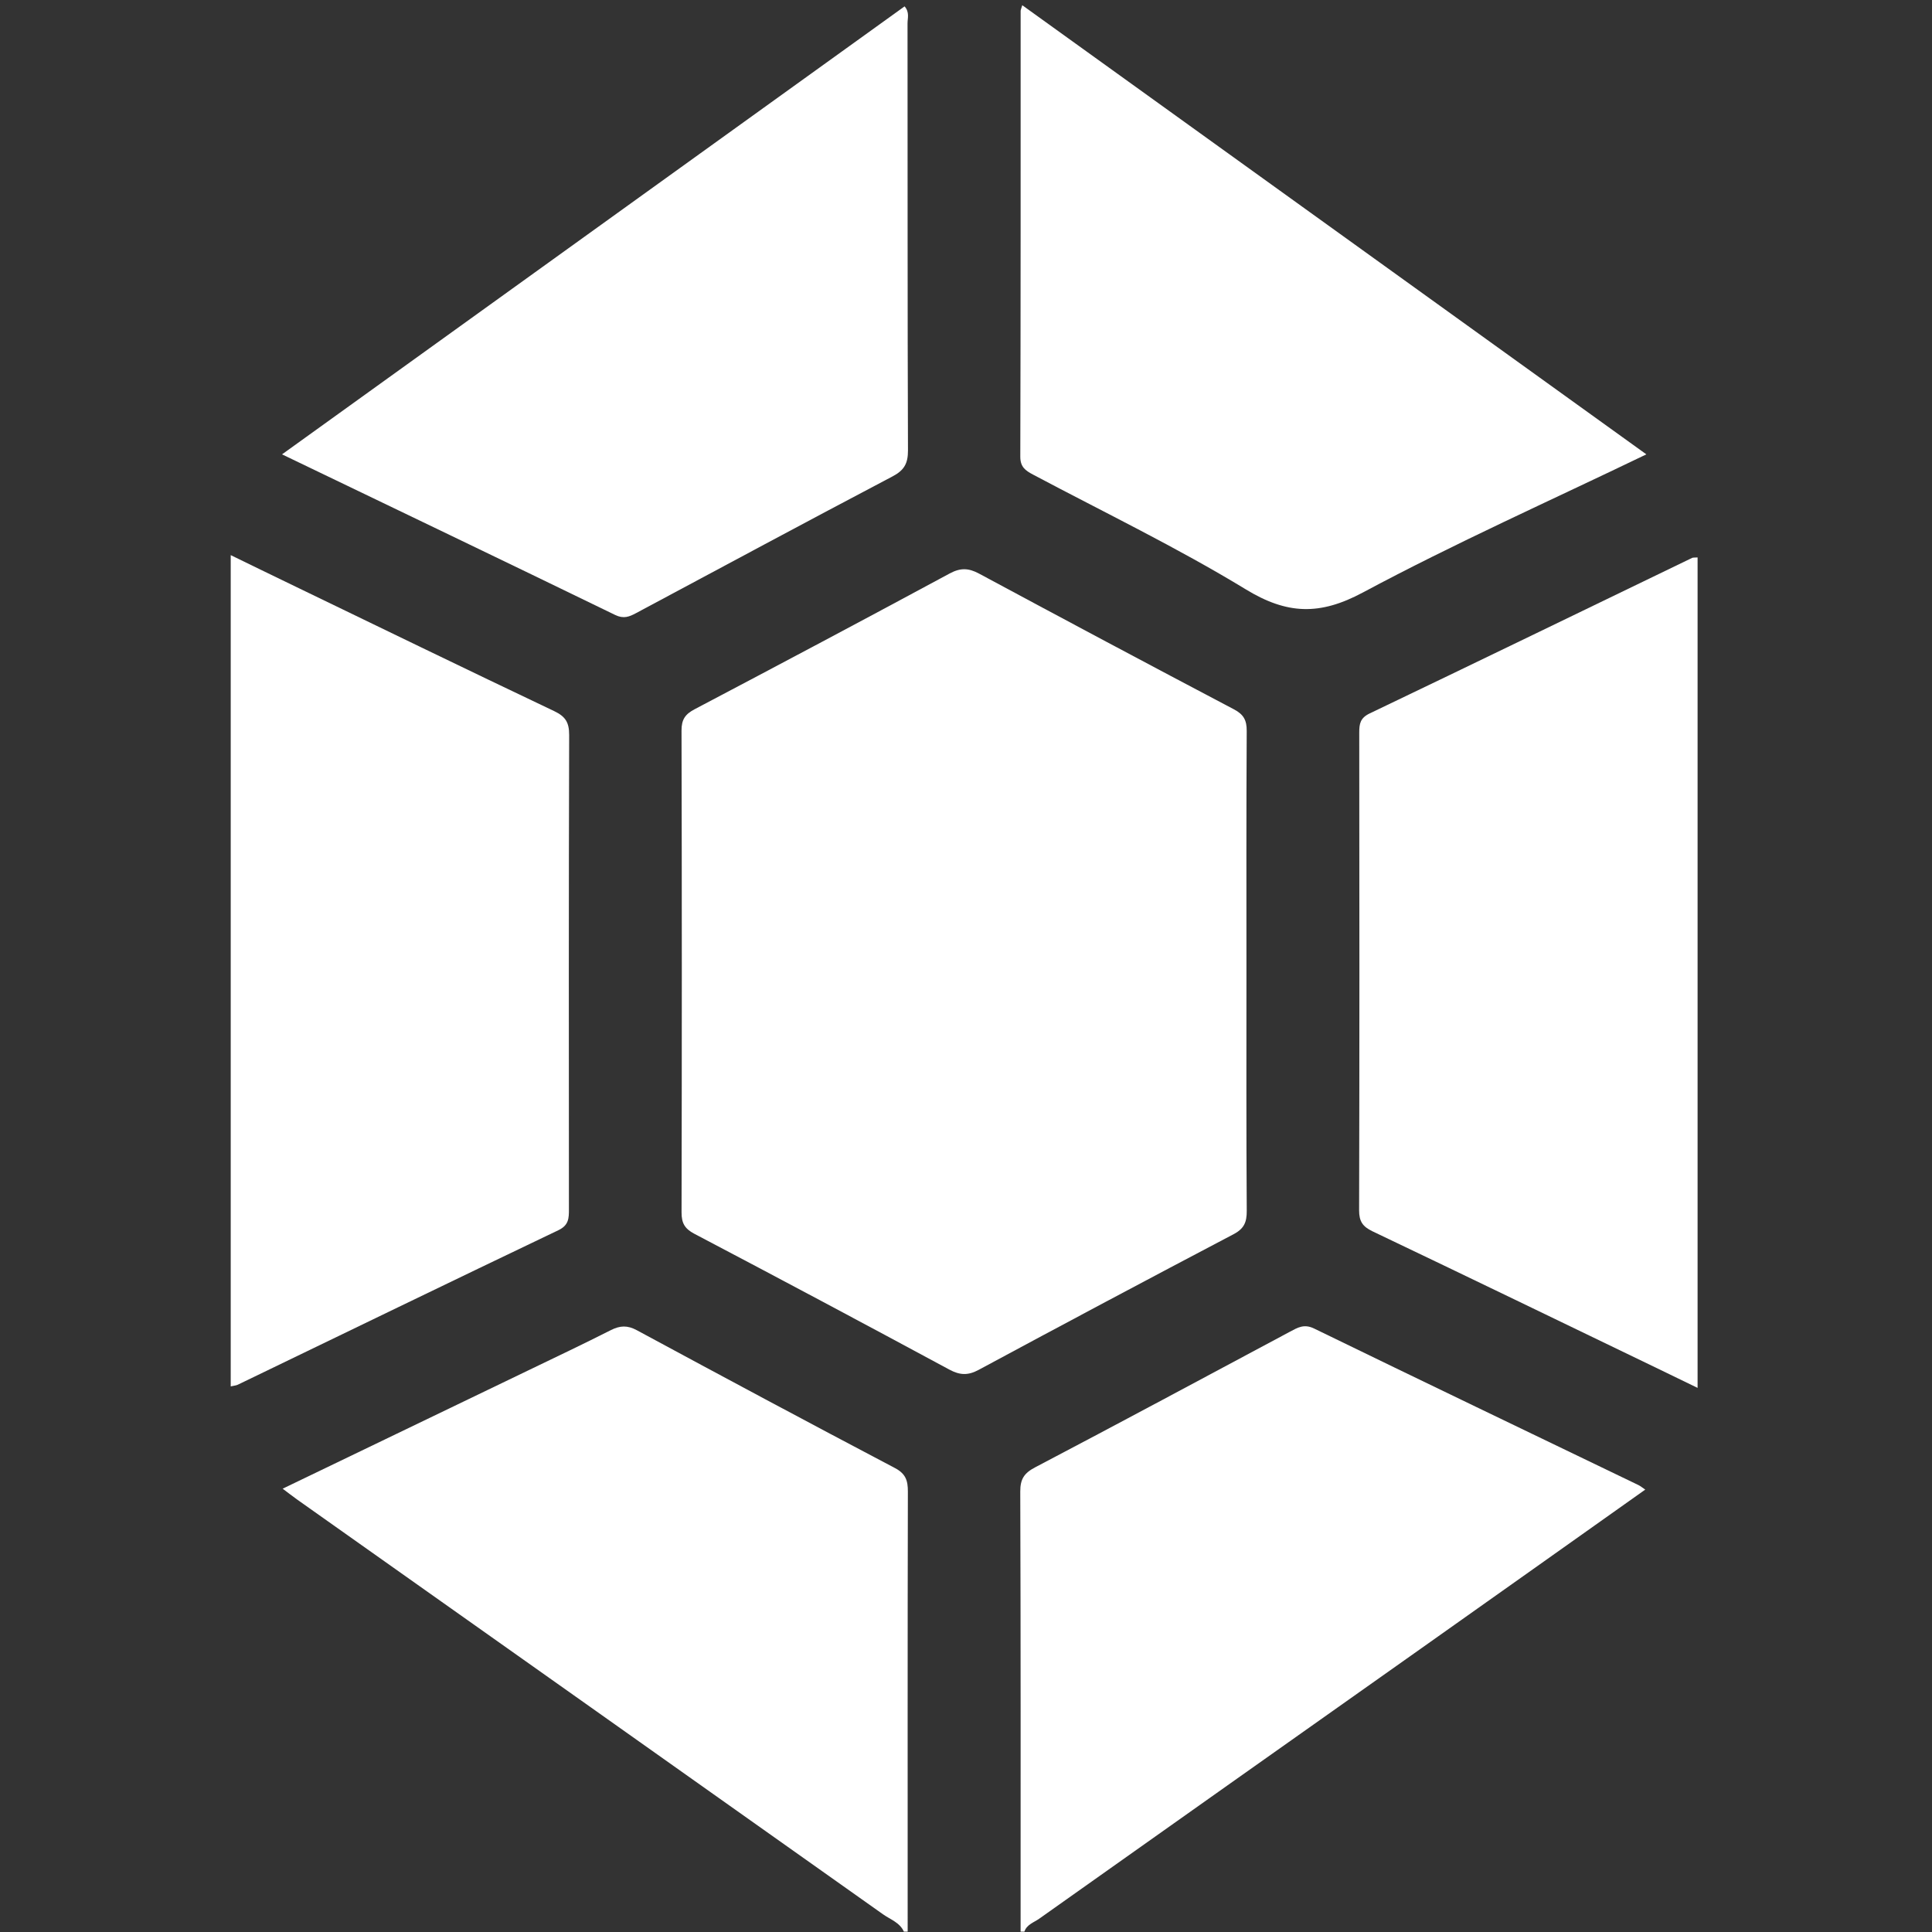
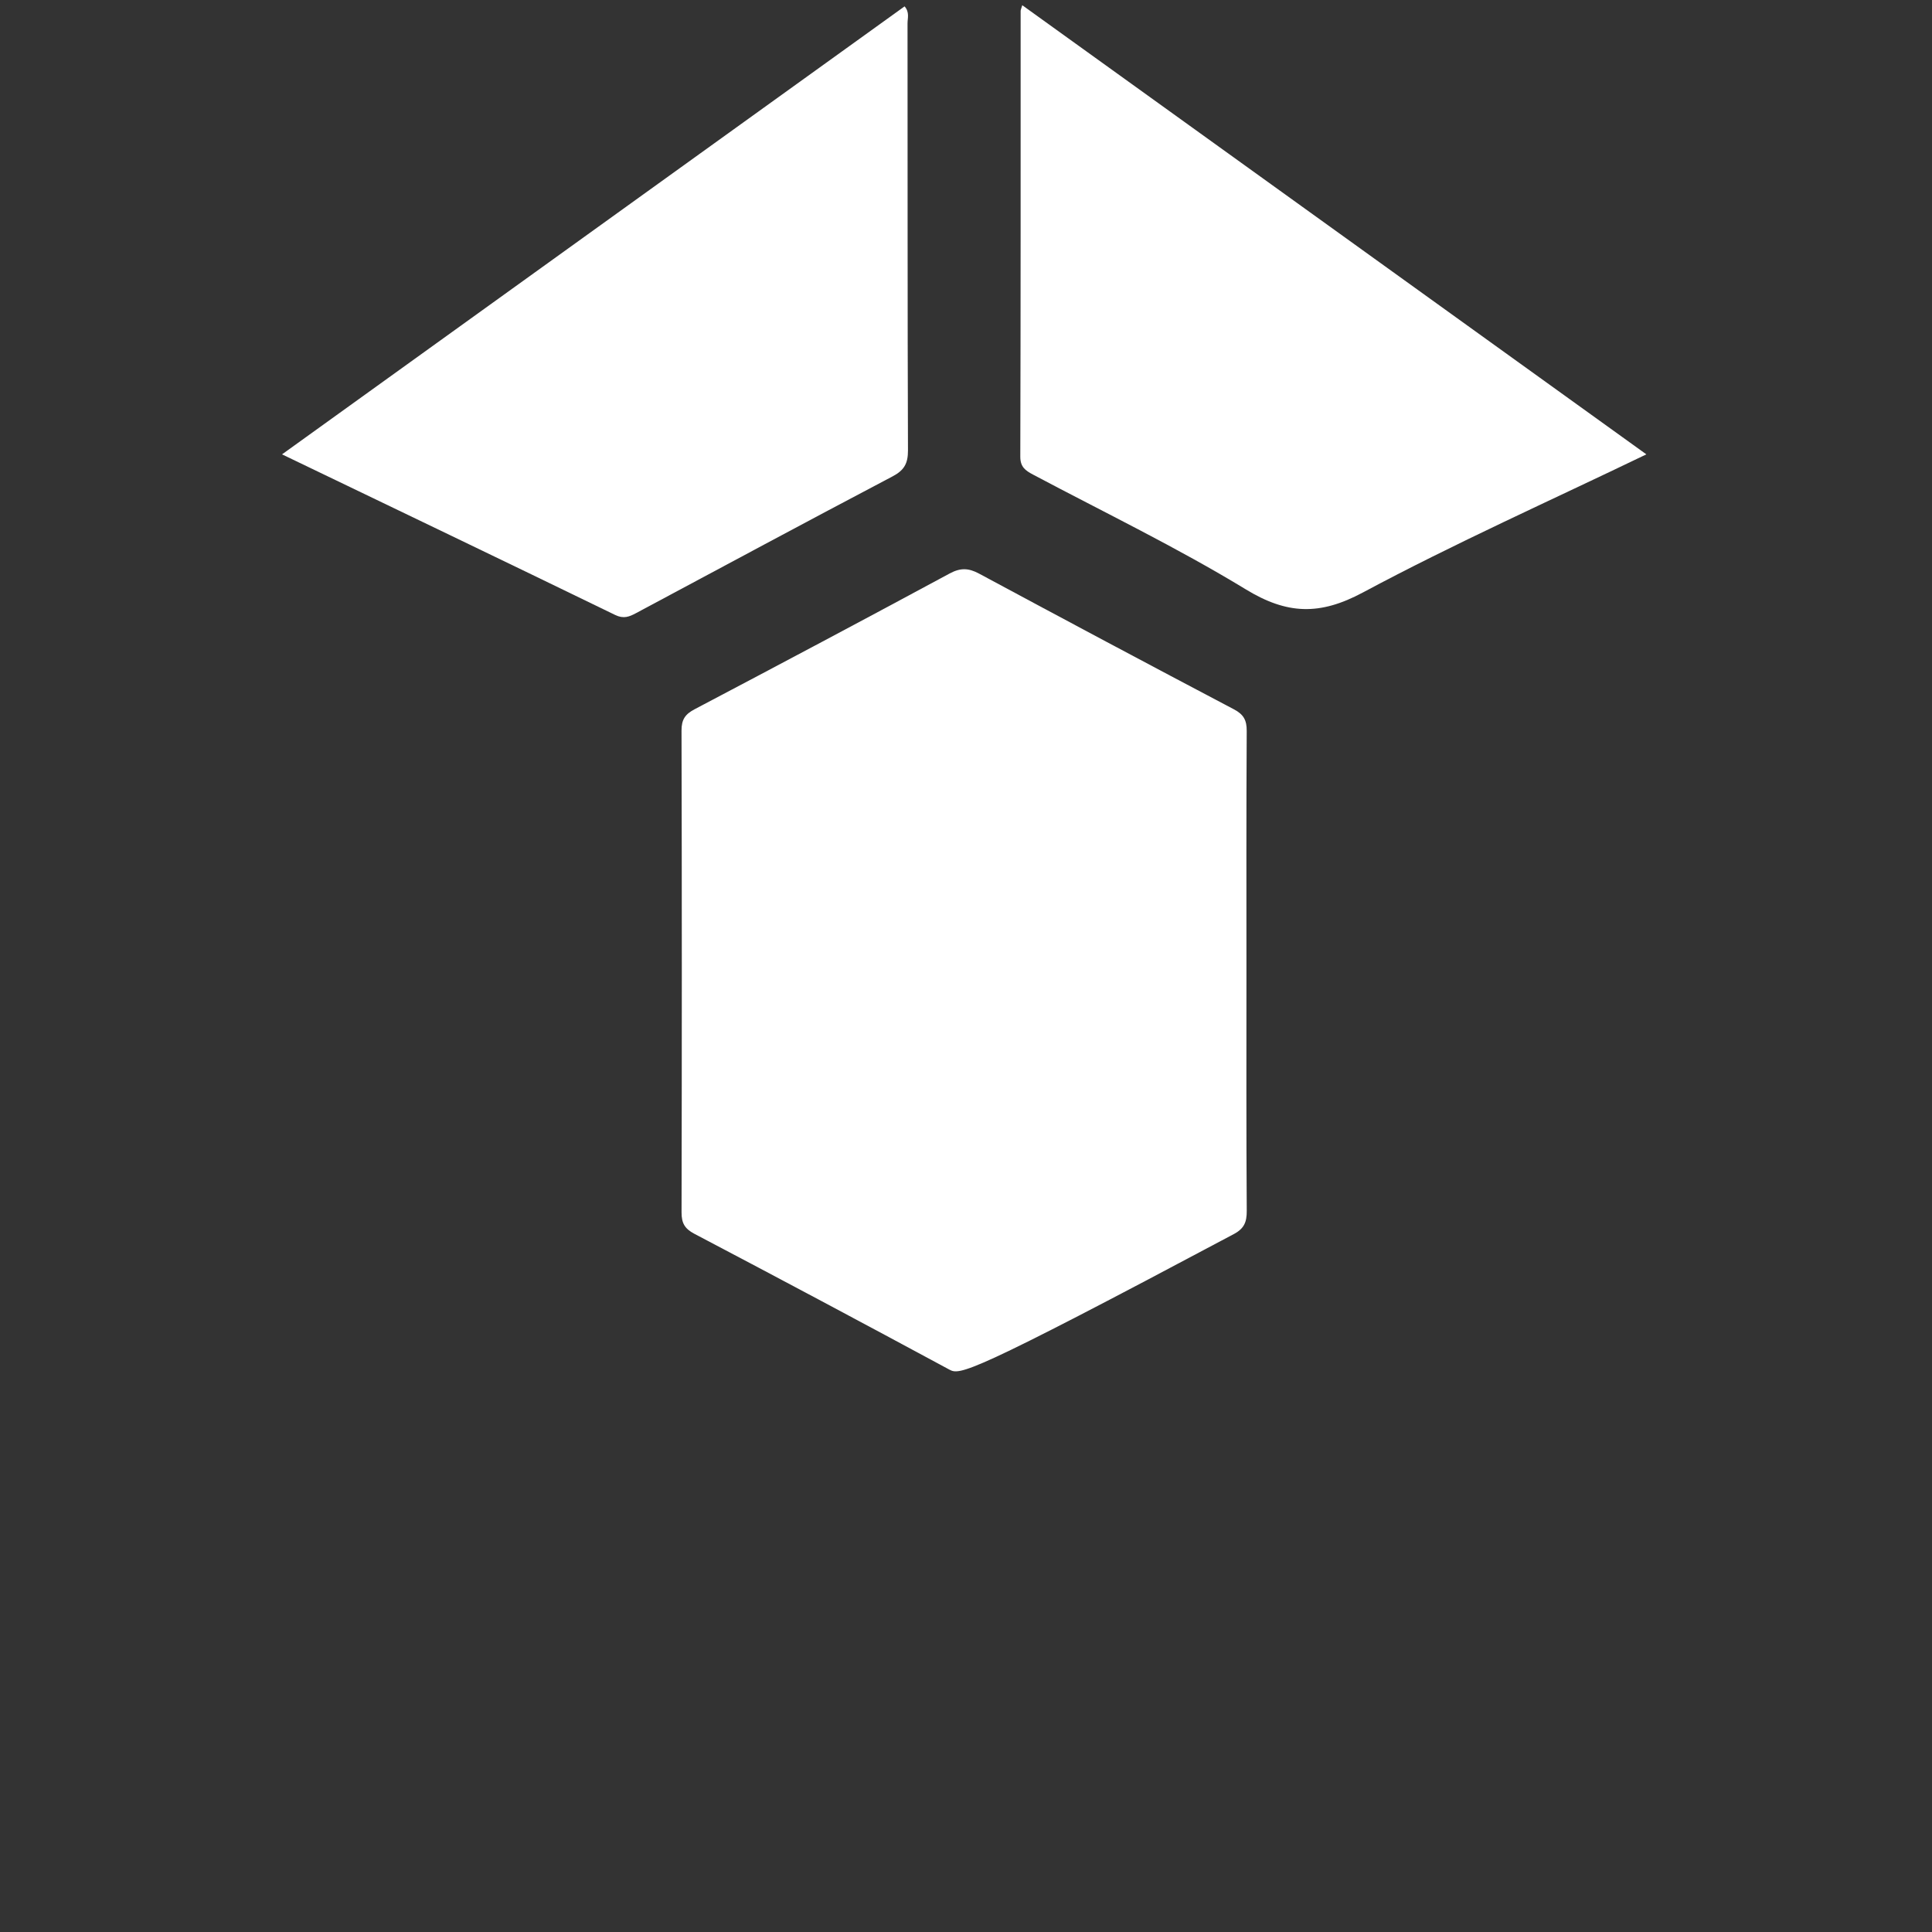
<svg xmlns="http://www.w3.org/2000/svg" width="57" height="57" viewBox="0 0 57 57" fill="none">
  <rect x="0" y="0" width="57" height="57" fill="#333333" stroke="none" />
-   <path d="M30.111 56.99C30.111 52.662 30.116 48.334 30.101 44.005C30.1 43.636 30.216 43.461 30.54 43.291C33.055 41.971 35.557 40.626 38.062 39.287C38.289 39.166 38.476 39.052 38.771 39.196C41.953 40.745 45.145 42.274 48.333 43.811C48.397 43.841 48.452 43.889 48.54 43.948C46.324 45.519 44.126 47.079 41.925 48.636C38.17 51.292 34.413 53.946 30.661 56.607C30.505 56.718 30.293 56.777 30.222 56.99H30.111Z" fill="white" />
-   <path d="M26.668 56.99C26.546 56.718 26.265 56.63 26.049 56.476C20.293 52.394 14.531 48.32 8.771 44.244C8.636 44.148 8.506 44.046 8.339 43.921C10.775 42.748 13.18 41.59 15.585 40.431C16.398 40.039 17.215 39.652 18.02 39.244C18.291 39.106 18.51 39.095 18.789 39.246C21.32 40.613 23.856 41.971 26.402 43.311C26.72 43.479 26.786 43.678 26.785 44.005C26.775 48.334 26.779 52.662 26.779 56.99H26.668Z" fill="white" />
-   <path d="M36.774 28.672C36.774 31.022 36.767 33.373 36.783 35.723C36.785 36.057 36.706 36.249 36.396 36.412C33.881 37.734 31.373 39.069 28.872 40.416C28.558 40.585 28.319 40.574 28.008 40.407C25.507 39.058 23 37.722 20.485 36.4C20.197 36.248 20.107 36.082 20.108 35.766C20.118 31.028 20.119 26.291 20.107 21.553C20.106 21.226 20.217 21.07 20.495 20.924C23.009 19.6 25.518 18.268 28.019 16.919C28.336 16.748 28.575 16.757 28.883 16.922C31.385 18.268 33.892 19.604 36.406 20.928C36.691 21.078 36.784 21.248 36.782 21.566C36.768 23.935 36.774 26.303 36.774 28.672Z" fill="white" />
-   <path d="M6.807 40.903V16.378C7.412 16.672 7.969 16.945 8.528 17.214C11.133 18.473 13.736 19.738 16.35 20.98C16.687 21.14 16.793 21.318 16.792 21.687C16.778 26.348 16.782 31.01 16.785 35.671C16.785 35.935 16.785 36.146 16.478 36.293C13.318 37.803 10.167 39.332 7.012 40.855C6.966 40.877 6.91 40.879 6.807 40.903Z" fill="white" />
-   <path d="M50.084 16.446V40.947C49.648 40.736 49.257 40.545 48.865 40.356C46.076 39.011 43.289 37.661 40.494 36.328C40.203 36.189 40.097 36.034 40.098 35.706C40.11 31.008 40.108 26.31 40.102 21.612C40.102 21.354 40.131 21.182 40.409 21.049C43.585 19.529 46.752 17.991 49.922 16.46C49.952 16.446 49.992 16.453 50.084 16.446Z" fill="white" />
+   <path d="M36.774 28.672C36.774 31.022 36.767 33.373 36.783 35.723C36.785 36.057 36.706 36.249 36.396 36.412C28.558 40.585 28.319 40.574 28.008 40.407C25.507 39.058 23 37.722 20.485 36.4C20.197 36.248 20.107 36.082 20.108 35.766C20.118 31.028 20.119 26.291 20.107 21.553C20.106 21.226 20.217 21.07 20.495 20.924C23.009 19.6 25.518 18.268 28.019 16.919C28.336 16.748 28.575 16.757 28.883 16.922C31.385 18.268 33.892 19.604 36.406 20.928C36.691 21.078 36.784 21.248 36.782 21.566C36.768 23.935 36.774 26.303 36.774 28.672Z" fill="white" />
  <path d="M48.573 13.405C45.735 14.773 42.92 16.029 40.21 17.48C38.936 18.163 37.974 18.131 36.753 17.387C34.725 16.152 32.575 15.116 30.474 14C30.255 13.883 30.101 13.779 30.102 13.472C30.115 9.089 30.111 4.705 30.112 0.322C30.112 0.289 30.131 0.255 30.16 0.154C36.288 4.564 42.395 8.959 48.573 13.405Z" fill="white" />
  <path d="M8.321 13.405C14.485 8.969 20.584 4.58 26.688 0.188C26.84 0.363 26.775 0.535 26.775 0.689C26.779 4.89 26.773 9.091 26.788 13.291C26.789 13.674 26.676 13.875 26.333 14.055C23.803 15.387 21.285 16.742 18.764 18.09C18.567 18.195 18.401 18.265 18.151 18.144C14.901 16.564 11.642 15.003 8.321 13.405Z" fill="white" />
</svg>